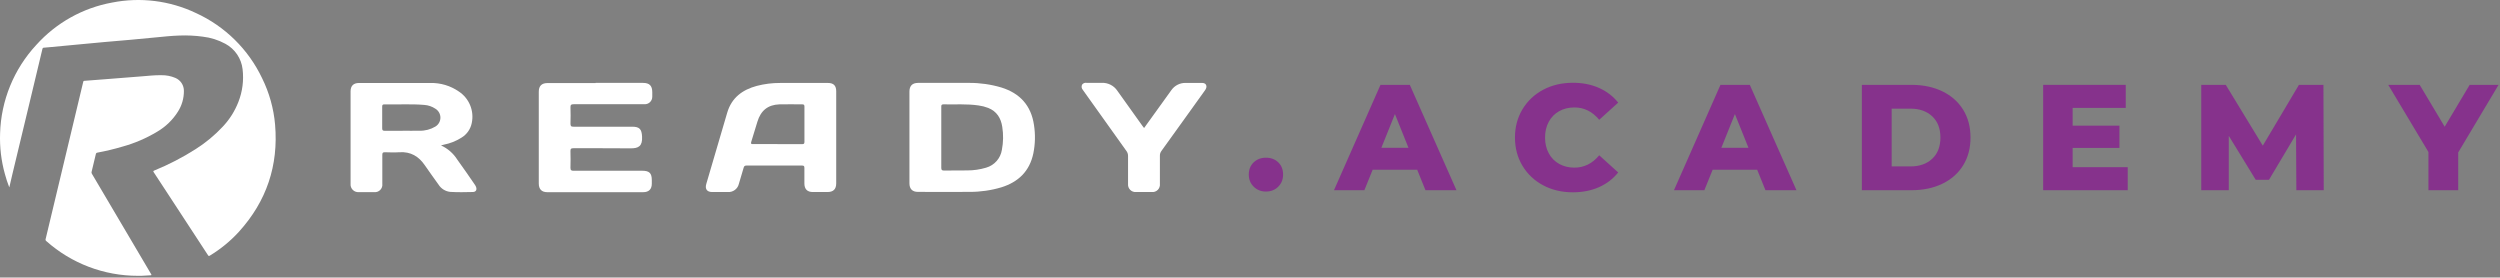
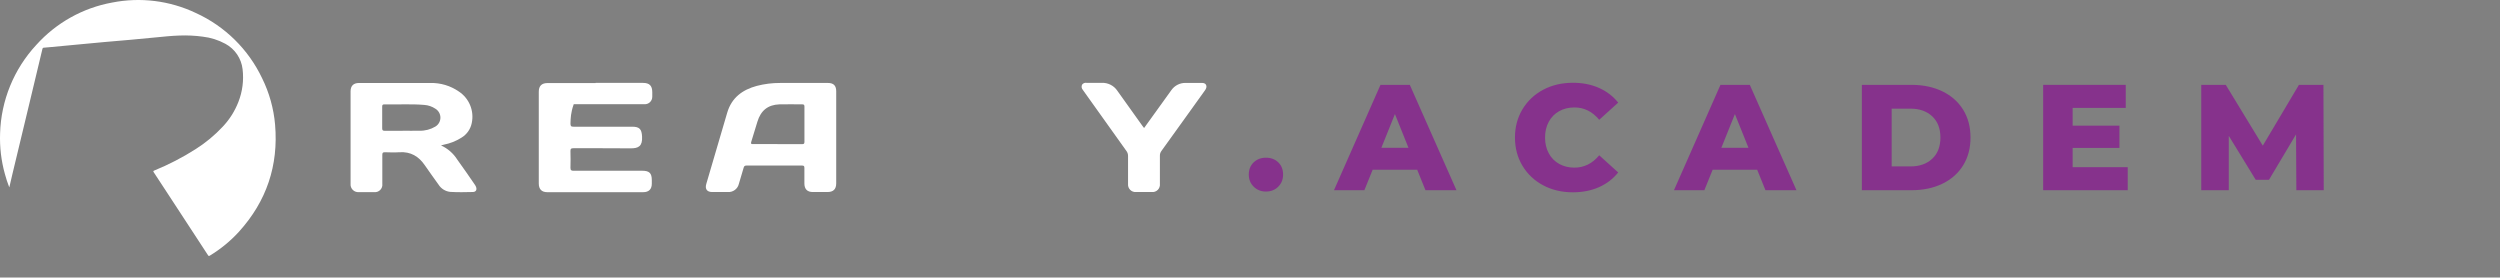
<svg xmlns="http://www.w3.org/2000/svg" width="1027px" height="114px" viewBox="0 0 1027 114" version="1.1">
  <rect x="0" y="0" width="1027" height="114" fill="#808080" stroke="none" />
  <title>academy@1,5x</title>
  <g id="Page-1" stroke="none" stroke-width="1" fill="none" fill-rule="evenodd">
    <g id="academy" fill-rule="nonzero">
      <g id="Group-4" fill="#FFFFFF">
        <path d="M3.8,76.945 C3.102,75.152 2.503,73.323 2.004,71.465 C0.5,66.055 -0.165,60.445 0.034,54.833 C0.415,41.28 5.718,28.33 14.953,18.404 C23.111,9.351 34.036,3.251 46.024,1.057 C57.651,-1.252 69.712,0.244 80.422,5.322 C92.393,10.769 102.052,20.276 107.688,32.159 C110.626,38.114 112.428,44.564 113.004,51.18 C114.446,67.982 109.507,82.646 98.188,95.169 C94.69,98.998 90.663,102.307 86.228,104.996 C85.871,105.22 85.688,105.22 85.443,104.833 C80,96.506 74.558,88.183 69.116,79.863 C67.075,76.802 65.137,73.741 63.137,70.741 C62.881,70.353 62.953,70.231 63.361,70.057 C69.283,67.64 74.976,64.696 80.371,61.261 C84.444,58.684 88.171,55.598 91.463,52.078 C94.264,49.13 96.462,45.664 97.932,41.873 C99.61,37.609 100.203,32.995 99.657,28.445 C99.151,24.018 96.515,20.117 92.596,17.996 C89.708,16.427 86.545,15.43 83.279,15.057 C80.095,14.625 76.878,14.471 73.667,14.598 C70.361,14.7 67.065,15.078 63.779,15.384 L53.851,16.322 L42.892,17.271 L33.157,18.18 L21.045,19.322 C20.024,19.414 19.004,19.527 18.045,19.588 C17.647,19.588 17.504,19.792 17.412,20.159 C15.725,27.268 14.024,34.38 12.31,41.496 L5.137,71.343 L3.922,76.567 C3.922,76.659 3.871,76.751 3.8,76.965" id="Path-Copy" />
-         <path d="M56.637,113.302 C42.76,113.324 29.361,108.239 18.994,99.016 C18.735,98.823 18.635,98.482 18.749,98.18 C21.198,87.976 23.64,77.771 26.075,67.567 L33.881,34.914 C33.983,34.486 34.106,34.067 34.188,33.639 C34.198,33.507 34.261,33.386 34.364,33.303 C34.466,33.22 34.598,33.183 34.728,33.2 L43.851,32.496 C48.606,32.118 53.361,31.731 58.137,31.373 C60.851,31.169 63.565,30.833 66.3,30.894 C68.268,30.855 70.223,31.234 72.034,32.006 C74.2,32.917 75.59,35.056 75.545,37.404 C75.557,40.393 74.711,43.322 73.106,45.843 C70.963,49.253 68.025,52.092 64.545,54.118 C60.085,56.802 55.278,58.862 50.259,60.241 C46.904,61.239 43.498,62.056 40.055,62.69 C39.696,62.712 39.405,62.986 39.361,63.343 C38.8,65.761 38.218,68.169 37.626,70.588 C37.55,70.85 37.591,71.133 37.739,71.363 C45.705,84.839 53.664,98.322 61.616,111.812 L62.014,112.486 C62.33,113.027 62.32,113.057 61.718,113.098 C60.521,113.18 59.324,113.248 58.126,113.302 C57.626,113.302 57.106,113.302 56.616,113.302" id="Path-Copy-2" />
      </g>
      <g id="Group-Copy" transform="translate(144, 34)" fill="#FFFFFF">
        <path d="M37.169,25.744 C39.913,26.986 42.233,29.004 43.842,31.55 C46.271,34.908 48.638,38.326 50.985,41.755 C51.217,42.07 51.409,42.413 51.556,42.775 C51.995,43.928 51.556,44.816 50.291,44.877 C47.169,44.938 44.036,45.03 40.934,44.826 C38.965,44.614 37.202,43.513 36.148,41.836 C34.271,39.193 32.352,36.581 30.526,33.908 C28.016,30.224 24.699,28.244 20.128,28.54 C18.087,28.673 16.046,28.601 14.077,28.54 C13.23,28.54 13.056,28.816 13.056,29.622 C13.056,33.571 13.056,37.53 13.056,41.479 C13.183,42.426 12.86,43.378 12.184,44.053 C11.507,44.727 10.554,45.047 9.607,44.918 C7.567,44.918 5.526,44.918 3.485,44.918 C2.541,45.018 1.603,44.687 0.93,44.018 C0.257,43.349 -0.079,42.413 0.016,41.469 C0.016,28.823 0.016,16.173 0.016,3.52 C0.016,1.285 1.199,0.091 3.465,0.091 C13.23,0.091 22.995,0.091 32.761,0.091 C36.941,-0.015 41.047,1.211 44.485,3.591 C48.749,6.396 50.859,11.527 49.801,16.52 C49.307,19.044 47.764,21.24 45.556,22.561 C43.347,23.957 40.897,24.929 38.332,25.428 C38.026,25.499 37.73,25.591 37.158,25.744 M21.424,19.703 L21.424,19.703 C23.72,19.703 26.005,19.755 28.301,19.703 C30.607,19.767 32.883,19.173 34.863,17.989 C36.142,17.212 36.924,15.823 36.924,14.326 C36.924,12.829 36.142,11.44 34.863,10.663 C33.507,9.755 31.939,9.217 30.312,9.101 C24.832,8.632 19.332,9.01 13.842,8.877 C13.107,8.877 13.005,9.224 13.005,9.826 C13.005,12.795 13.005,15.755 13.005,18.714 C13.005,19.489 13.25,19.734 14.026,19.734 C16.475,19.734 18.924,19.734 21.373,19.734" id="Shape" />
        <path d="M199.516,22.489 C199.516,28.768 199.516,35.05 199.516,41.336 C199.516,43.703 198.352,44.867 195.954,44.887 C193.914,44.887 191.924,44.887 189.914,44.887 C187.618,44.887 186.444,43.673 186.444,41.357 C186.444,39.224 186.444,37.091 186.444,34.959 C186.444,34.234 186.22,34.01 185.495,34.01 C177.869,34.01 170.244,34.01 162.618,34.01 C161.924,34.01 161.658,34.295 161.485,34.918 C160.863,37.122 160.21,39.316 159.536,41.499 C159.059,43.594 157.129,45.031 154.985,44.887 C152.852,44.887 150.72,44.887 148.587,44.887 C146.454,44.887 145.526,43.683 146.138,41.571 C149.002,31.802 151.873,22.033 154.75,12.265 C156.556,6.142 160.975,2.877 166.883,1.285 C170.022,0.47 173.253,0.065 176.495,0.081 C183.056,0.081 189.607,0.081 196.169,0.081 C198.414,0.081 199.505,1.183 199.516,3.428 C199.516,9.789 199.516,16.149 199.516,22.51 M175.363,25.214 C178.72,25.214 182.087,25.214 185.444,25.214 C186.087,25.214 186.465,25.132 186.465,24.336 C186.465,19.472 186.465,14.612 186.465,9.755 C186.465,9.081 186.23,8.867 185.567,8.867 C182.444,8.867 179.322,8.795 176.199,8.867 C171.454,9.04 168.536,11.397 167.138,16.01 C166.301,18.724 165.495,21.459 164.638,24.173 C164.373,24.989 164.495,25.244 165.424,25.193 C168.74,25.142 172.067,25.193 175.383,25.193" id="Shape" />
-         <path d="M229.597,22.499 C229.597,16.214 229.597,9.928 229.597,3.642 C229.597,1.265 230.781,0.061 233.158,0.05 C240.118,0.05 247.077,0.05 254.026,0.05 C258.537,0.022 263.027,0.658 267.352,1.938 C274.995,4.316 279.597,9.367 280.761,17.346 C281.365,21.222 281.275,25.175 280.495,29.02 C278.965,36.316 274.373,40.755 267.403,42.938 C263.157,44.211 258.745,44.847 254.312,44.826 C247.24,44.897 240.158,44.826 233.087,44.826 C230.791,44.826 229.597,43.601 229.597,41.306 C229.597,35.02 229.597,28.734 229.597,22.448 M242.679,22.448 C242.679,26.601 242.679,30.744 242.679,34.897 C242.679,35.755 242.883,36.071 243.801,36.061 C246.965,35.999 250.128,36.061 253.281,36.01 C255.931,36.019 258.569,35.638 261.107,34.877 C264.506,33.902 267.031,31.044 267.577,27.55 C268.177,24.44 268.228,21.25 267.73,18.122 C267.189,14.53 265.485,11.744 261.965,10.336 C260.677,9.838 259.334,9.496 257.965,9.316 C253.169,8.612 248.342,8.979 243.526,8.867 C242.679,8.867 242.679,9.326 242.679,9.887 C242.679,14.078 242.679,18.265 242.679,22.448" id="Shape" />
-         <path d="M100.658,0.05 L120.107,0.05 C122.791,0.05 123.944,1.193 123.954,3.857 C123.954,4.489 123.954,5.122 123.954,5.755 C123.955,6.592 123.613,7.393 123.008,7.971 C122.403,8.55 121.587,8.855 120.75,8.816 C117.863,8.816 114.985,8.816 112.097,8.816 C105.301,8.816 98.505,8.816 91.689,8.816 C90.669,8.816 90.312,9.061 90.352,10.132 C90.434,12.346 90.424,14.561 90.352,16.775 C90.352,17.795 90.607,18.05 91.607,18.05 C99.628,18.05 107.648,18.05 115.679,18.05 C118.74,18.05 119.618,19.071 119.761,22.132 C119.965,26.01 118.352,26.989 114.954,26.938 C107.169,26.836 99.383,26.938 91.597,26.887 C90.577,26.887 90.312,27.173 90.342,28.152 C90.41,30.404 90.41,32.656 90.342,34.908 C90.342,35.928 90.679,36.152 91.628,36.142 C101.036,36.142 110.444,36.142 119.842,36.142 C122.791,36.142 123.761,37.163 123.761,40.03 C123.761,40.499 123.761,40.979 123.761,41.448 C123.761,43.724 122.546,44.948 120.23,44.948 L80.801,44.948 C78.526,44.948 77.332,43.703 77.332,41.397 C77.332,28.833 77.332,16.265 77.332,3.693 C77.332,1.326 78.505,0.132 80.893,0.122 L100.658,0.122" id="Path" />
+         <path d="M100.658,0.05 L120.107,0.05 C122.791,0.05 123.944,1.193 123.954,3.857 C123.954,4.489 123.954,5.122 123.954,5.755 C123.955,6.592 123.613,7.393 123.008,7.971 C122.403,8.55 121.587,8.855 120.75,8.816 C117.863,8.816 114.985,8.816 112.097,8.816 C105.301,8.816 98.505,8.816 91.689,8.816 C90.434,12.346 90.424,14.561 90.352,16.775 C90.352,17.795 90.607,18.05 91.607,18.05 C99.628,18.05 107.648,18.05 115.679,18.05 C118.74,18.05 119.618,19.071 119.761,22.132 C119.965,26.01 118.352,26.989 114.954,26.938 C107.169,26.836 99.383,26.938 91.597,26.887 C90.577,26.887 90.312,27.173 90.342,28.152 C90.41,30.404 90.41,32.656 90.342,34.908 C90.342,35.928 90.679,36.152 91.628,36.142 C101.036,36.142 110.444,36.142 119.842,36.142 C122.791,36.142 123.761,37.163 123.761,40.03 C123.761,40.499 123.761,40.979 123.761,41.448 C123.761,43.724 122.546,44.948 120.23,44.948 L80.801,44.948 C78.526,44.948 77.332,43.703 77.332,41.397 C77.332,28.833 77.332,16.265 77.332,3.693 C77.332,1.326 78.505,0.132 80.893,0.122 L100.658,0.122" id="Path" />
        <path d="M326.005,18.571 L333.679,7.918 C334.863,6.285 336.026,4.642 337.21,3.01 C338.539,1.133 340.706,0.03 343.005,0.061 C345.138,0.061 347.271,0.061 349.403,0.061 C350.21,0.061 351.036,0.061 351.444,0.887 C351.852,1.714 351.444,2.499 350.954,3.183 C348.233,7.006 345.492,10.826 342.73,14.642 C339.526,19.105 336.318,23.564 333.107,28.02 C332.683,28.587 332.463,29.281 332.485,29.989 C332.485,33.826 332.485,37.652 332.485,41.489 C332.593,42.416 332.273,43.341 331.616,44.003 C330.958,44.664 330.035,44.99 329.107,44.887 C326.971,44.887 324.839,44.887 322.71,44.887 C321.808,44.963 320.919,44.637 320.281,43.995 C319.643,43.353 319.322,42.462 319.403,41.561 C319.403,37.724 319.403,33.887 319.403,30.061 C319.413,29.324 319.176,28.606 318.73,28.02 C312.934,19.897 307.124,11.755 301.301,3.591 C301.138,3.367 300.965,3.152 300.822,2.918 C300.311,2.341 300.184,1.52 300.495,0.816 C300.902,0.207 301.632,-0.102 302.352,0.03 L308.638,0.03 C311.181,-0.059 313.589,1.172 315.005,3.285 C318.403,8.05 321.832,12.785 325.21,17.571 C325.434,17.887 325.679,18.193 325.985,18.591" id="Path" />
      </g>
      <path d="M520.047,78.691 C522.066,78.691 523.745,78.032 525.084,76.713 C526.424,75.394 527.093,73.725 527.093,71.706 C527.093,69.646 526.434,67.977 525.115,66.699 C523.797,65.422 522.107,64.783 520.047,64.783 C518.027,64.783 516.348,65.422 515.009,66.699 C513.67,67.977 513,69.646 513,71.706 C513,73.725 513.68,75.394 515.04,76.713 C516.4,78.032 518.069,78.691 520.047,78.691 Z" id=".ACADEMY-path" fill="#86328C" />
      <path d="M579.154,34.865 L598.316,78.135 L585.582,78.135 L582.183,69.728 L563.886,69.728 L560.486,78.135 L548,78.135 L567.1,34.865 L579.154,34.865 Z M573.034,46.857 L567.471,60.703 L578.598,60.703 L573.034,46.857 Z" id="Combined-Shape" fill="#86328C" />
      <path d="M646.144,79 C650.1,79 653.664,78.299 656.838,76.898 C660.011,75.497 662.648,73.478 664.75,70.841 L664.75,70.841 L656.961,63.794 C654.159,67.173 650.759,68.863 646.762,68.863 C644.413,68.863 642.322,68.348 640.488,67.317 C638.654,66.287 637.232,64.834 636.223,62.959 C635.213,61.084 634.708,58.931 634.708,56.5 C634.708,54.069 635.213,51.916 636.223,50.041 C637.232,48.166 638.654,46.713 640.488,45.683 C642.322,44.652 644.413,44.137 646.762,44.137 C650.759,44.137 654.159,45.827 656.961,49.206 L656.961,49.206 L664.75,42.159 C662.648,39.522 660.011,37.503 656.838,36.102 C653.664,34.701 650.1,34 646.144,34 C641.611,34 637.542,34.958 633.936,36.874 C630.33,38.791 627.497,41.459 625.436,44.879 C623.376,48.299 622.346,52.173 622.346,56.5 C622.346,60.827 623.376,64.701 625.436,68.121 C627.497,71.541 630.33,74.209 633.936,76.126 C637.542,78.042 641.611,79 646.144,79 Z" id=".ACADEMY-path" fill="#86328C" />
      <path d="M718.821,34.865 L737.983,78.135 L725.249,78.135 L721.85,69.728 L703.553,69.728 L700.153,78.135 L687.667,78.135 L706.767,34.865 L718.821,34.865 Z M712.701,46.857 L707.138,60.703 L718.264,60.703 L712.701,46.857 Z" id="Combined-Shape" fill="#86328C" />
      <path d="M785.316,34.865 L785.931,34.87 C790.42,34.944 794.418,35.828 797.926,37.523 C801.594,39.295 804.437,41.809 806.456,45.065 C808.476,48.32 809.485,52.132 809.485,56.5 C809.485,60.868 808.476,64.68 806.456,67.935 C804.437,71.191 801.594,73.705 797.926,75.477 C794.259,77.249 790.055,78.135 785.316,78.135 L785.316,78.135 L764.856,78.135 L764.856,34.865 L785.316,34.865 Z M784.822,44.632 L777.095,44.632 L777.095,68.368 L784.822,68.368 C788.531,68.368 791.508,67.317 793.754,65.216 C796,63.114 797.123,60.209 797.123,56.5 C797.123,52.791 796,49.886 793.754,47.784 C791.508,45.683 788.531,44.632 784.822,44.632 L784.822,44.632 Z" id="Combined-Shape" fill="#86328C" />
      <polygon id=".ACADEMY-path" fill="#86328C" points="874.065 78.135 874.065 68.677 851.441 68.677 851.441 60.765 870.665 60.765 870.665 51.617 851.441 51.617 851.441 44.323 873.261 44.323 873.261 34.865 839.326 34.865 839.326 78.135" />
      <polygon id=".ACADEMY-path" fill="#86328C" points="915.588 78.135 915.588 55.82 926.652 73.87 932.092 73.87 943.218 55.202 943.342 78.135 954.592 78.135 954.468 34.865 944.393 34.865 929.557 59.838 914.351 34.865 904.276 34.865 904.276 78.135" />
-       <polygon id=".ACADEMY-path" fill="#86328C" points="1009.837 78.135 1009.837 62.62 1026.403 34.865 1014.535 34.865 1004.274 52.049 994.013 34.865 981.094 34.865 997.598 62.434 997.598 78.135" />
    </g>
  </g>
</svg>